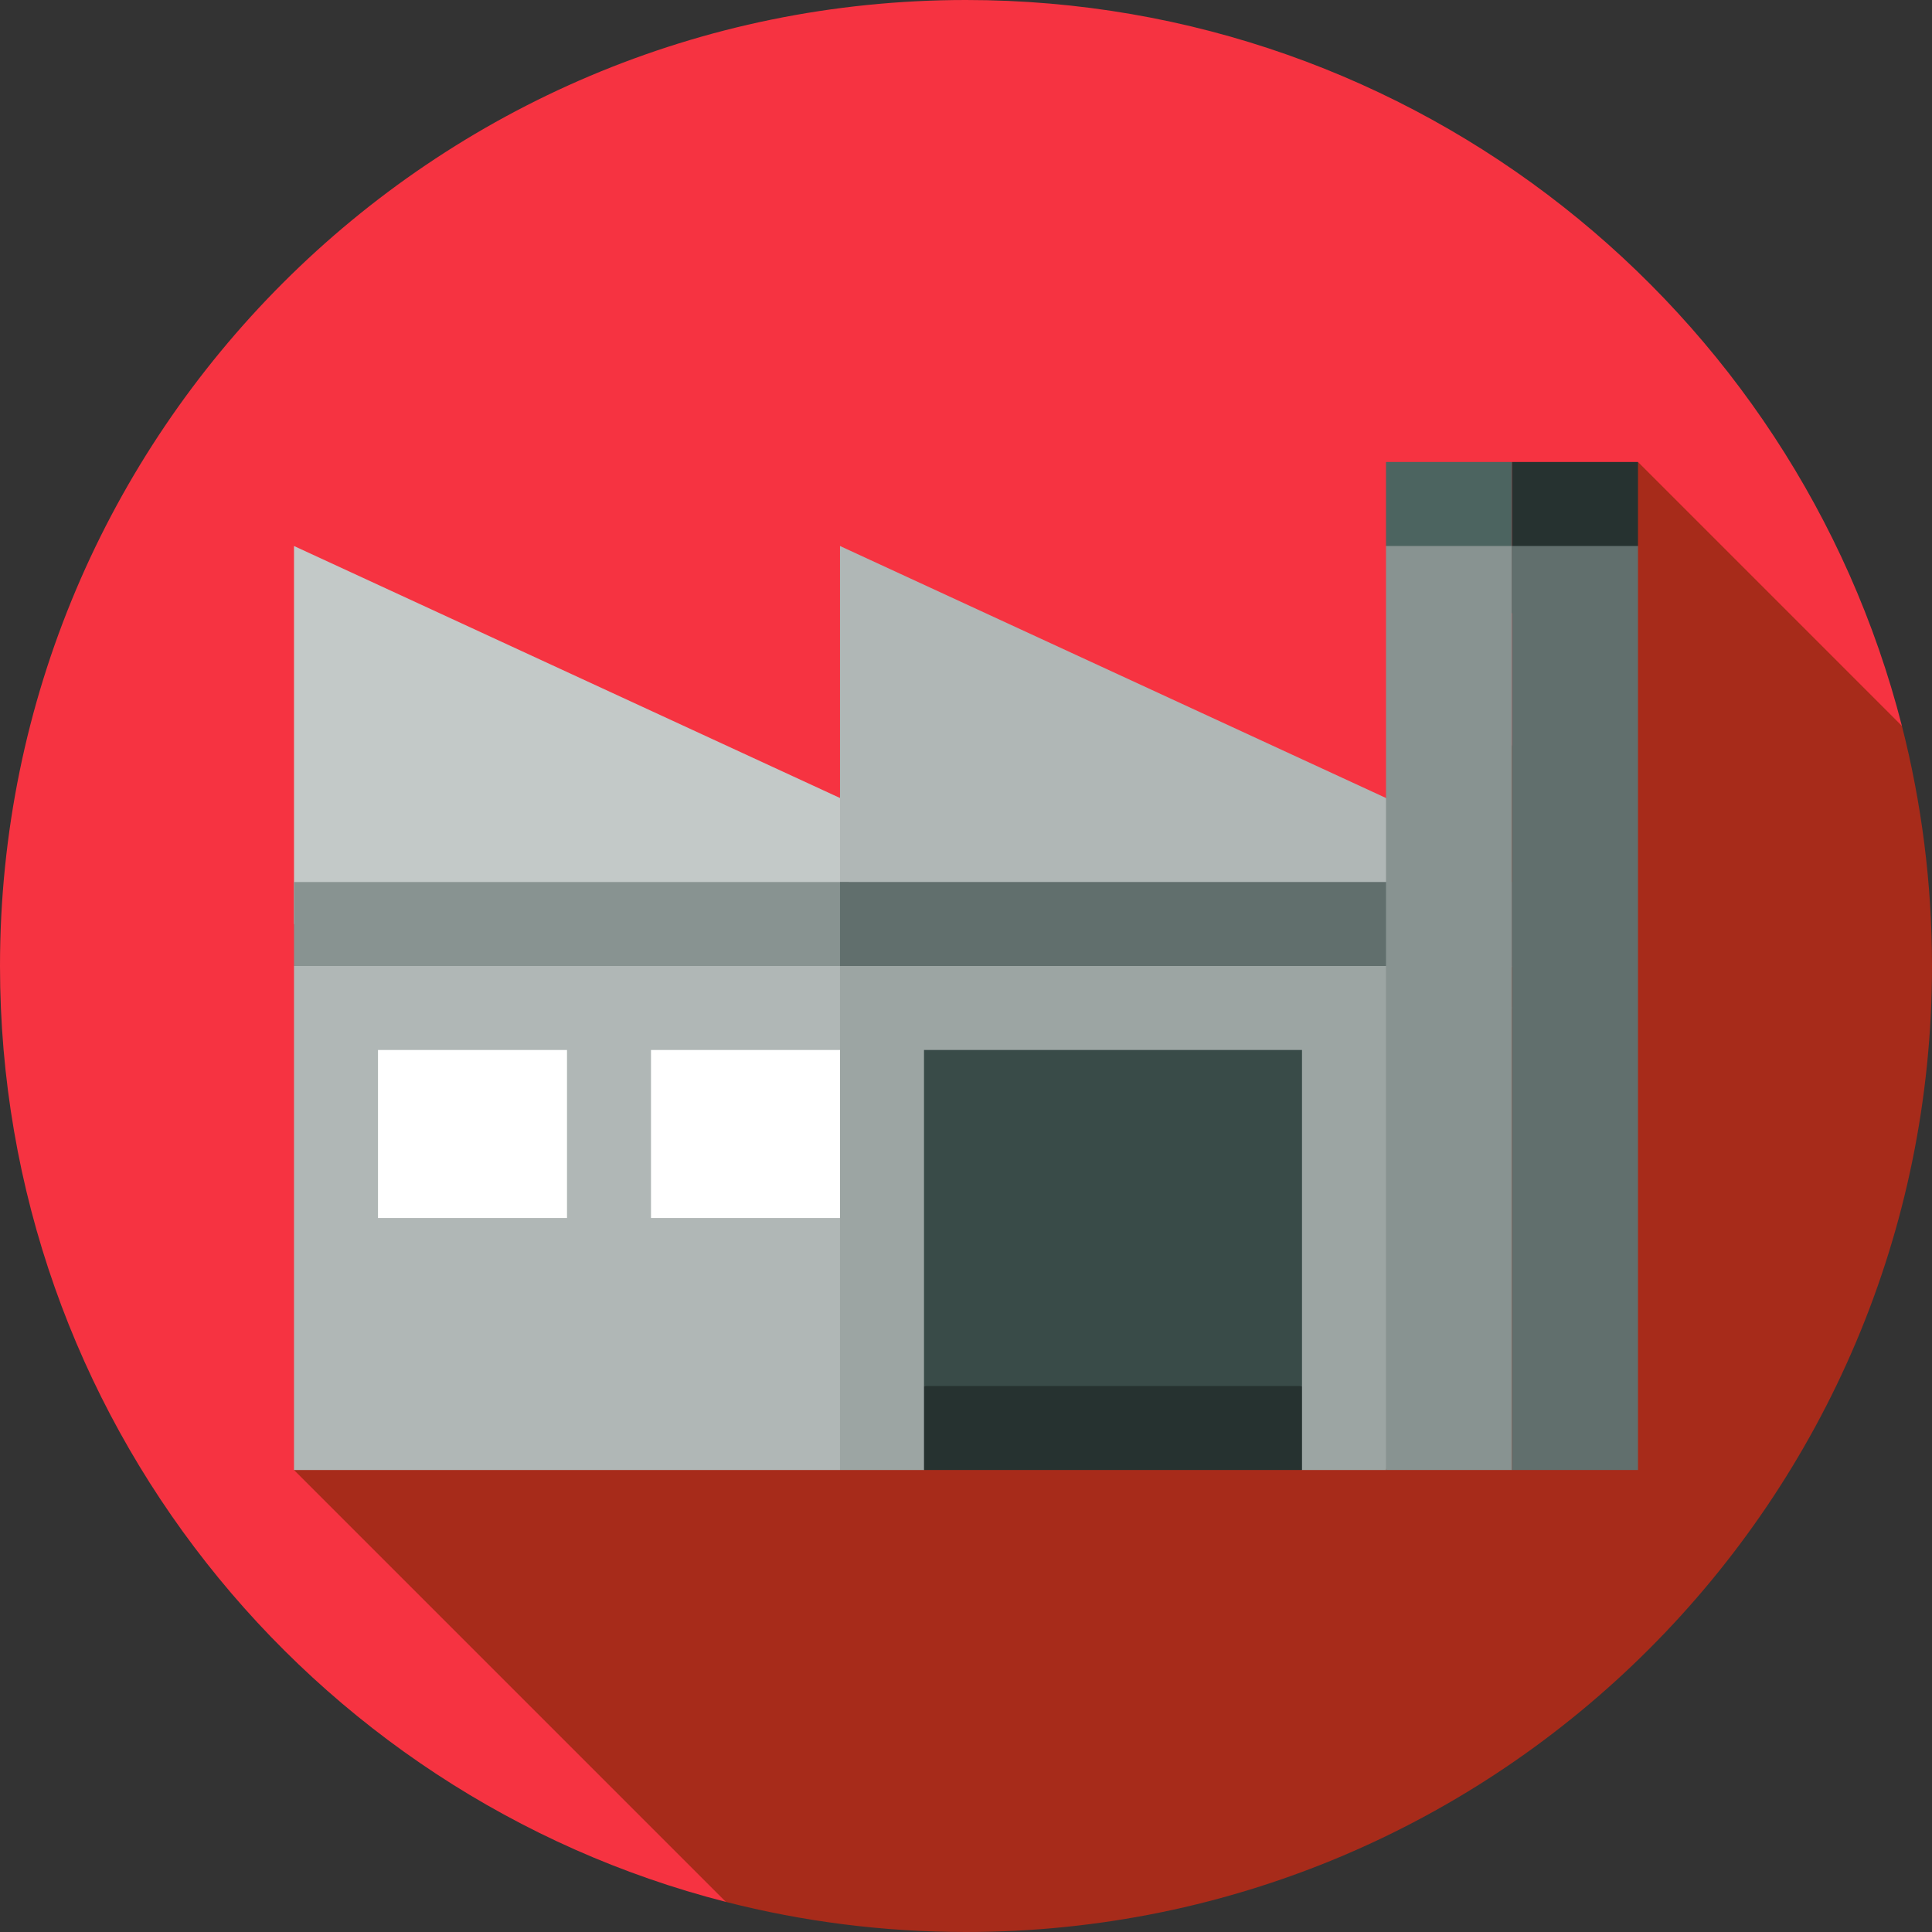
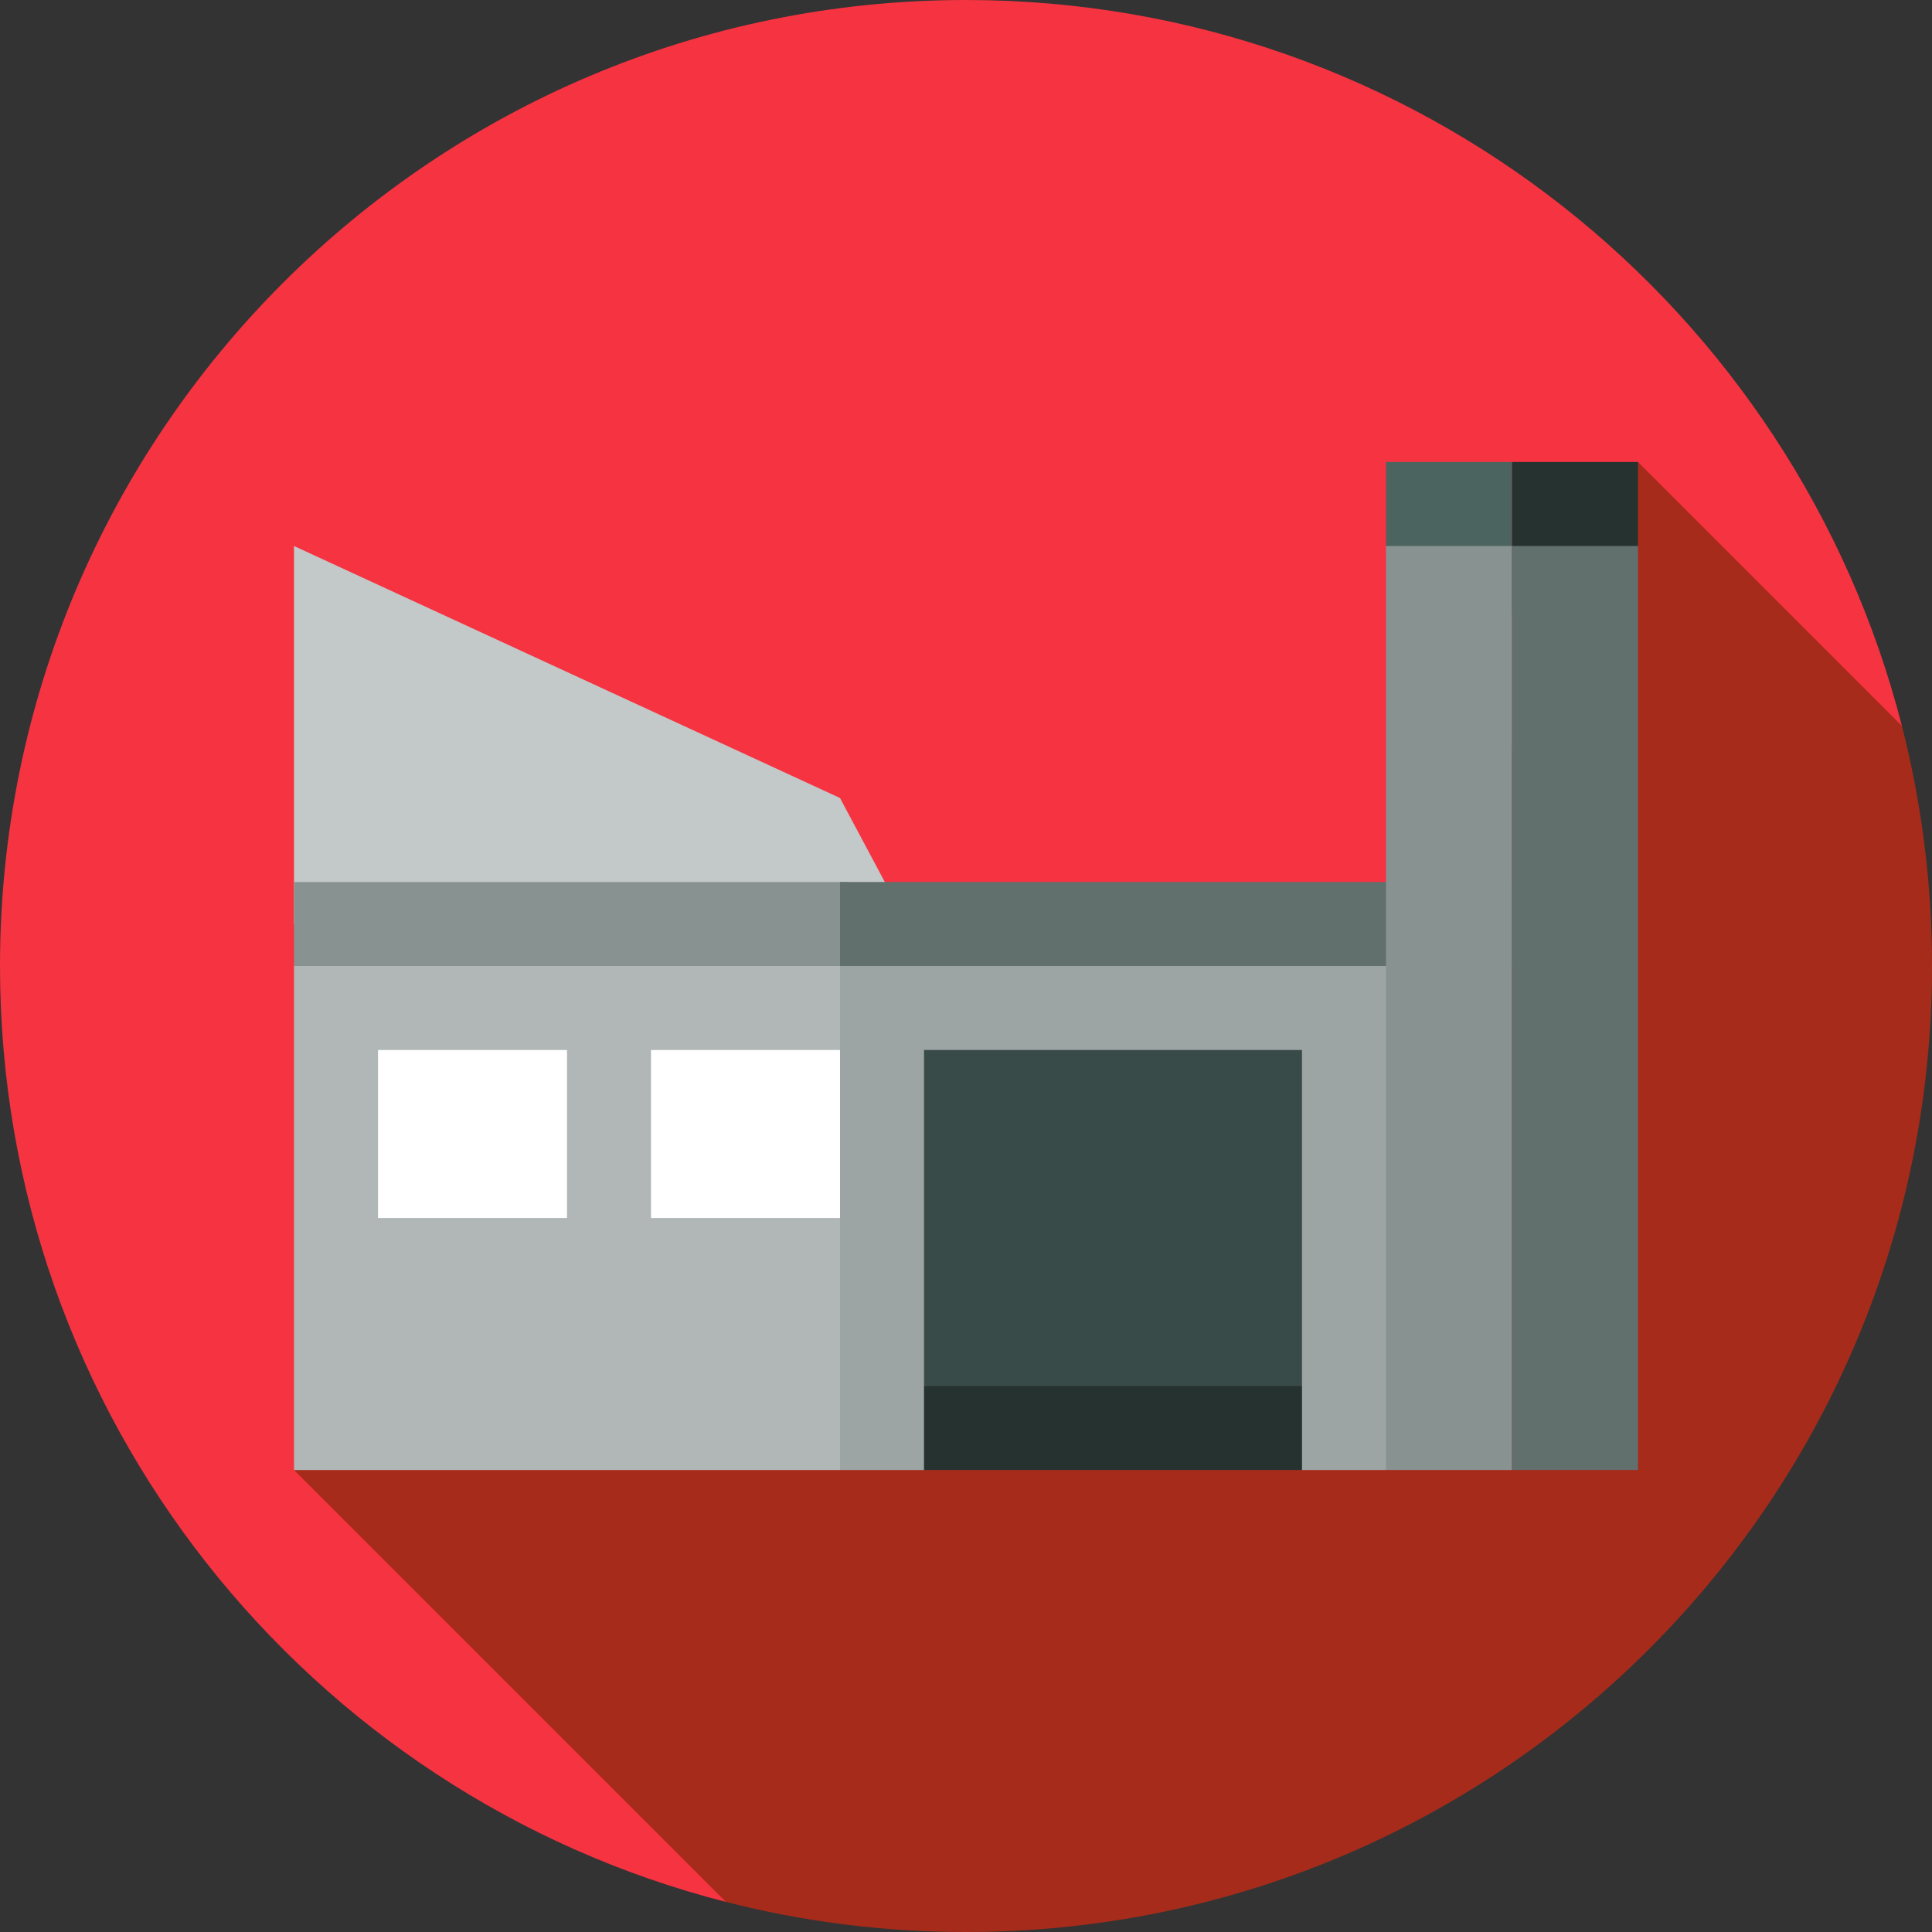
<svg xmlns="http://www.w3.org/2000/svg" version="1.1" id="Layer_1" x="0px" y="0px" viewBox="0 0 512 512" style="enable-background:new 0 0 512 512;" xml:space="preserve">
  <rect x="0" y="0" width="512" height="512" fill="#333333" stroke="none" />
  <path style="fill:#F63341;" d="M504.026,192.375C475.738,81.771,375.42,0,256,0C114.616,0,0,114.616,0,256  c0,119.42,81.771,219.738,192.375,248.026L504.026,192.375z" />
  <path style="fill:#A72B1A;" d="M512,256c0-21.965-2.77-43.282-7.974-63.625l-69.939-69.94l-62.964,141.667L77.913,389.565  l114.461,114.461C212.718,509.23,234.035,512,256,512C397.385,512,512,397.385,512,256z" />
  <polygon style="fill:#C3C9C8;" points="258.226,278.261 77.913,244.87 77.913,144.696 222.609,211.478 " />
  <g>
-     <polygon style="fill:#B0B7B6;" points="400.696,267.13 222.609,267.13 222.609,144.696 367.304,211.478  " />
    <polygon style="fill:#B0B7B6;" points="77.913,256 77.913,389.565 222.609,389.565 258.226,256  " />
  </g>
  <polygon style="fill:#9CA5A3;" points="222.609,256 222.609,389.565 244.87,389.565 290.504,378.435 345.043,389.565   367.304,389.565 400.696,256 " />
  <polygon style="fill:#889391;" points="77.913,233.739 77.913,256 222.609,256 245.91,244.87 224.835,233.739 " />
  <rect x="222.609" y="233.739" style="fill:#616F6D;" width="178.087" height="22.261" />
  <polygon style="fill:#394B48;" points="244.87,278.261 244.87,367.304 290.504,378.435 345.043,367.304 345.043,278.261 " />
  <rect x="244.87" y="367.304" style="fill:#263230;" width="100.174" height="22.261" />
  <g>
    <rect x="100.174" y="278.261" style="fill:#FFFFFF;" width="50.087" height="44.522" />
    <rect x="172.522" y="278.261" style="fill:#FFFFFF;" width="50.087" height="44.522" />
  </g>
  <polygon style="fill:#4C6460;" points="367.304,122.435 367.304,144.696 400.696,162.504 400.696,122.435 " />
  <polygon style="fill:#263230;" points="400.696,122.435 400.696,162.504 434.087,144.696 434.087,122.435 " />
  <rect x="367.304" y="144.696" style="fill:#889391;" width="33.391" height="244.87" />
  <rect x="400.696" y="144.696" style="fill:#616F6D;" width="33.391" height="244.87" />
  <g>
</g>
  <g>
</g>
  <g>
</g>
  <g>
</g>
  <g>
</g>
  <g>
</g>
  <g>
</g>
  <g>
</g>
  <g>
</g>
  <g>
</g>
  <g>
</g>
  <g>
</g>
  <g>
</g>
  <g>
</g>
  <g>
</g>
</svg>